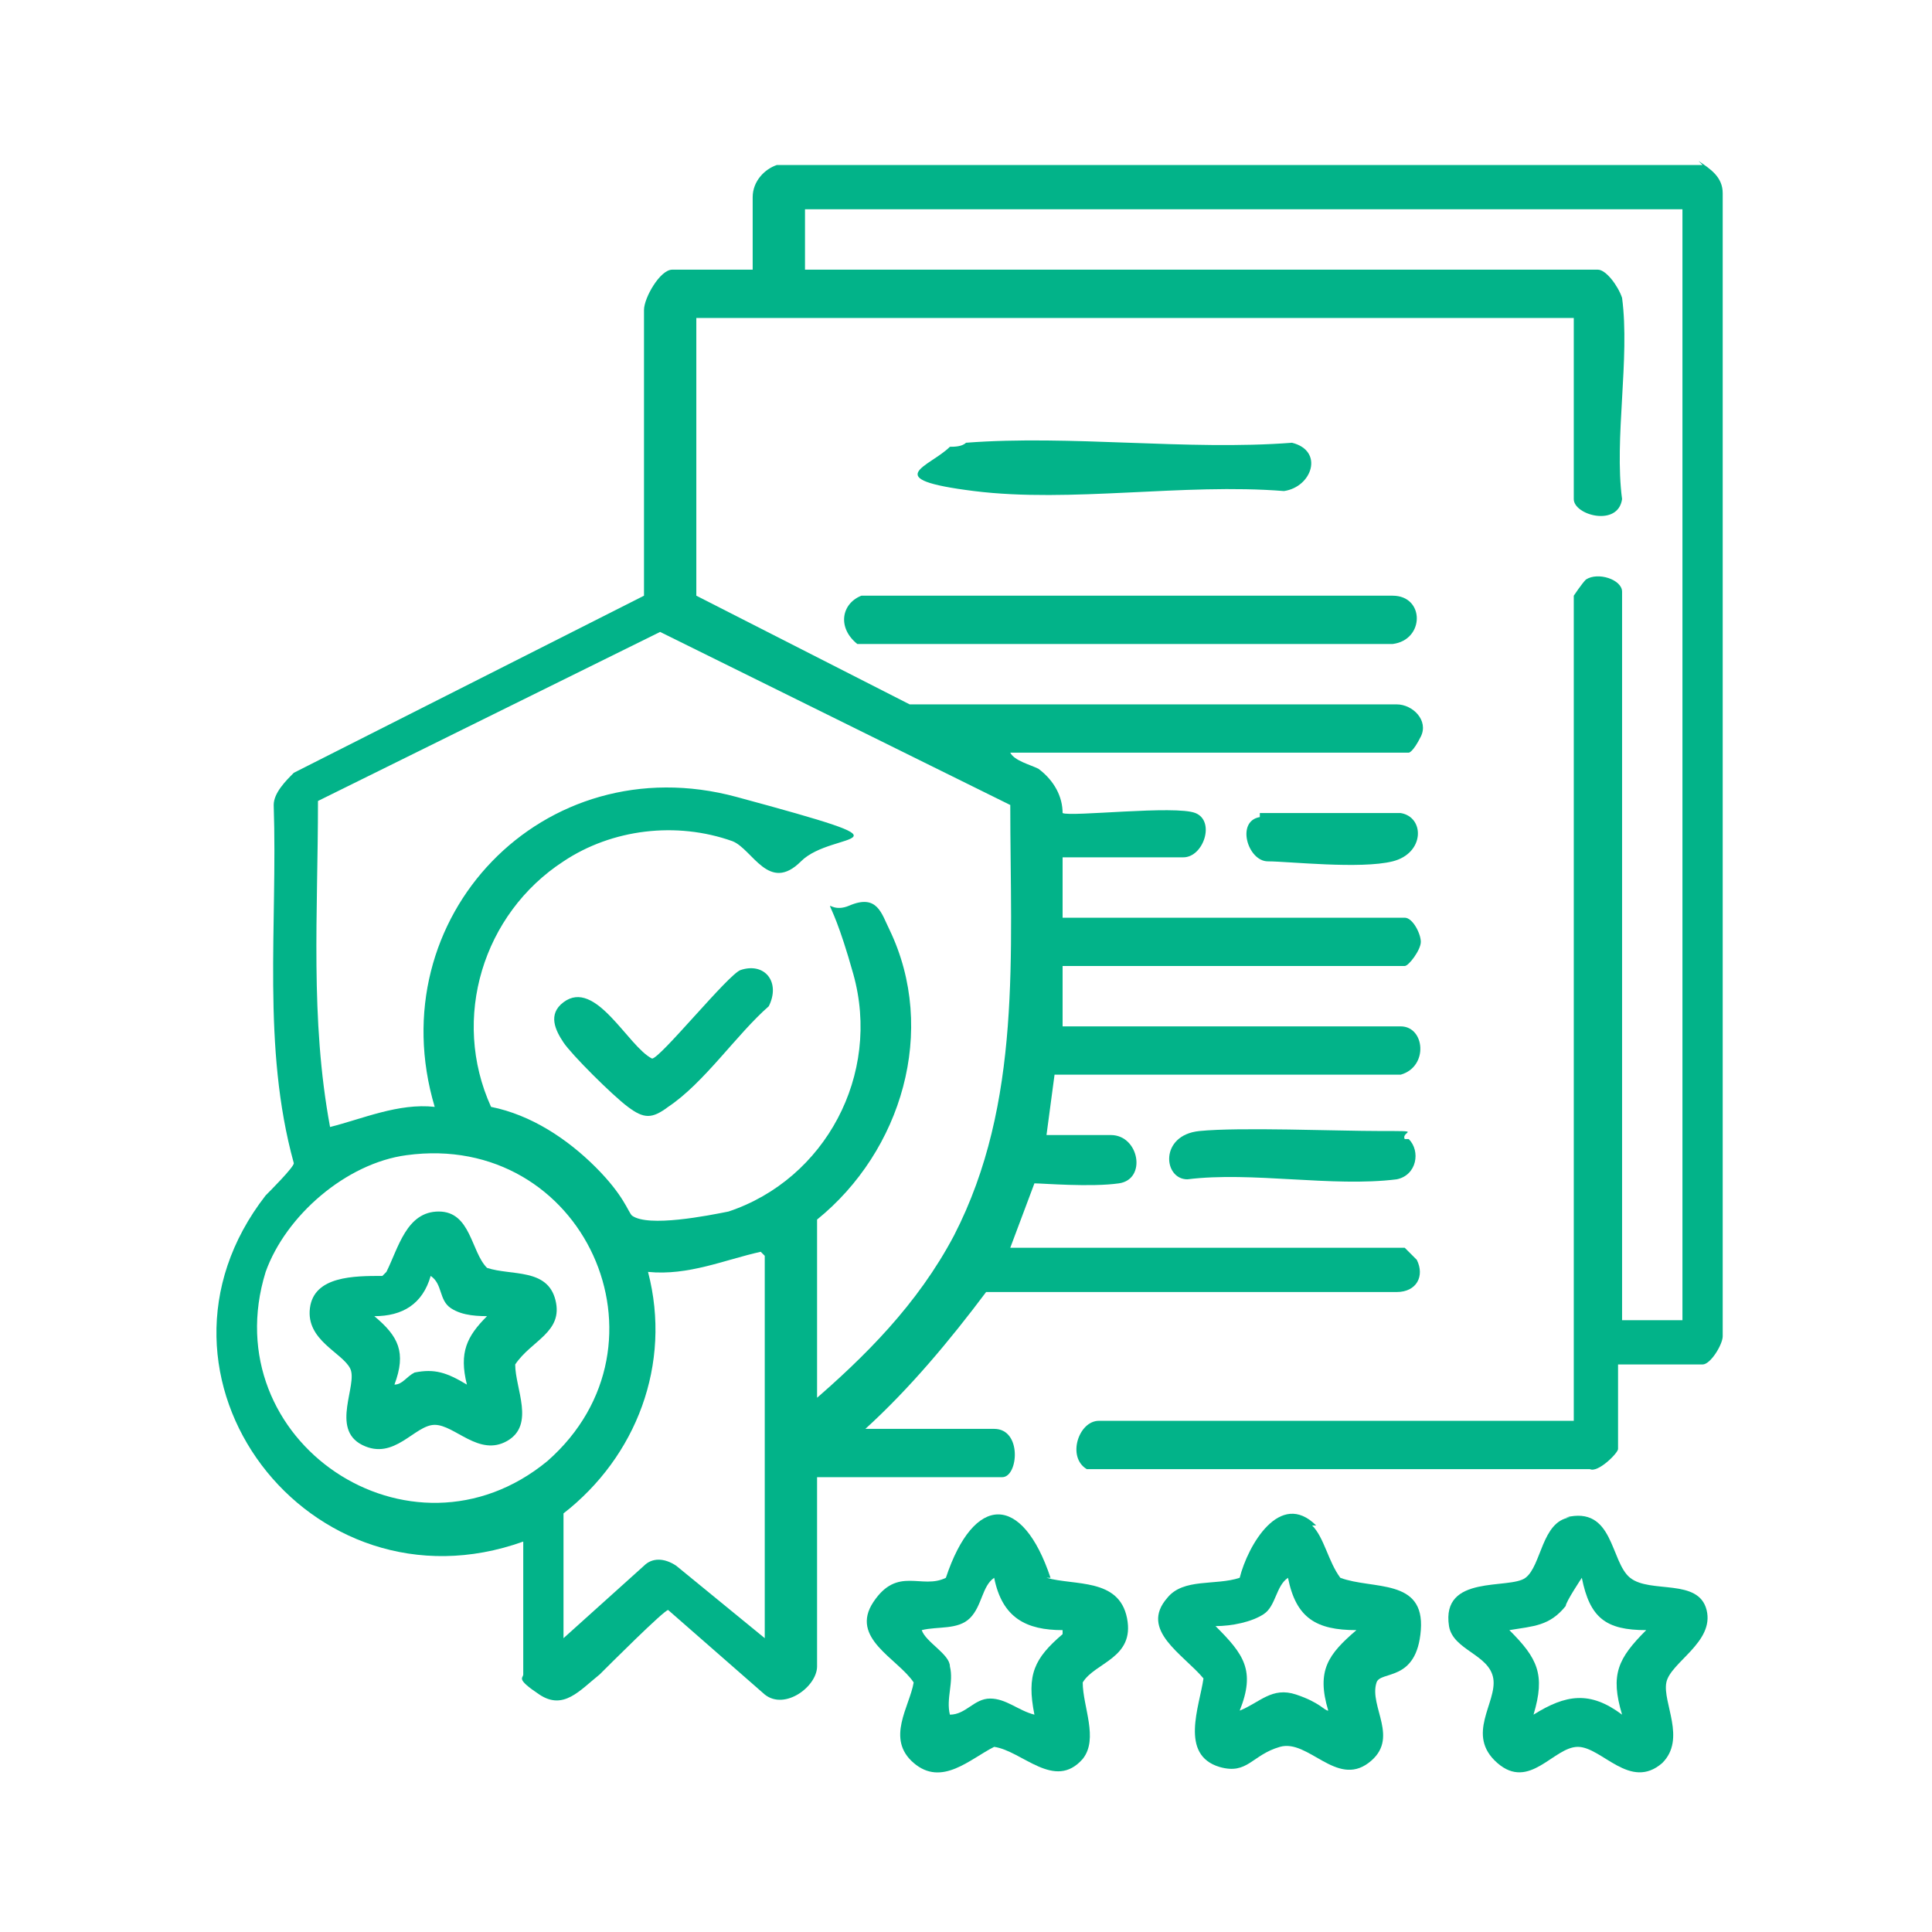
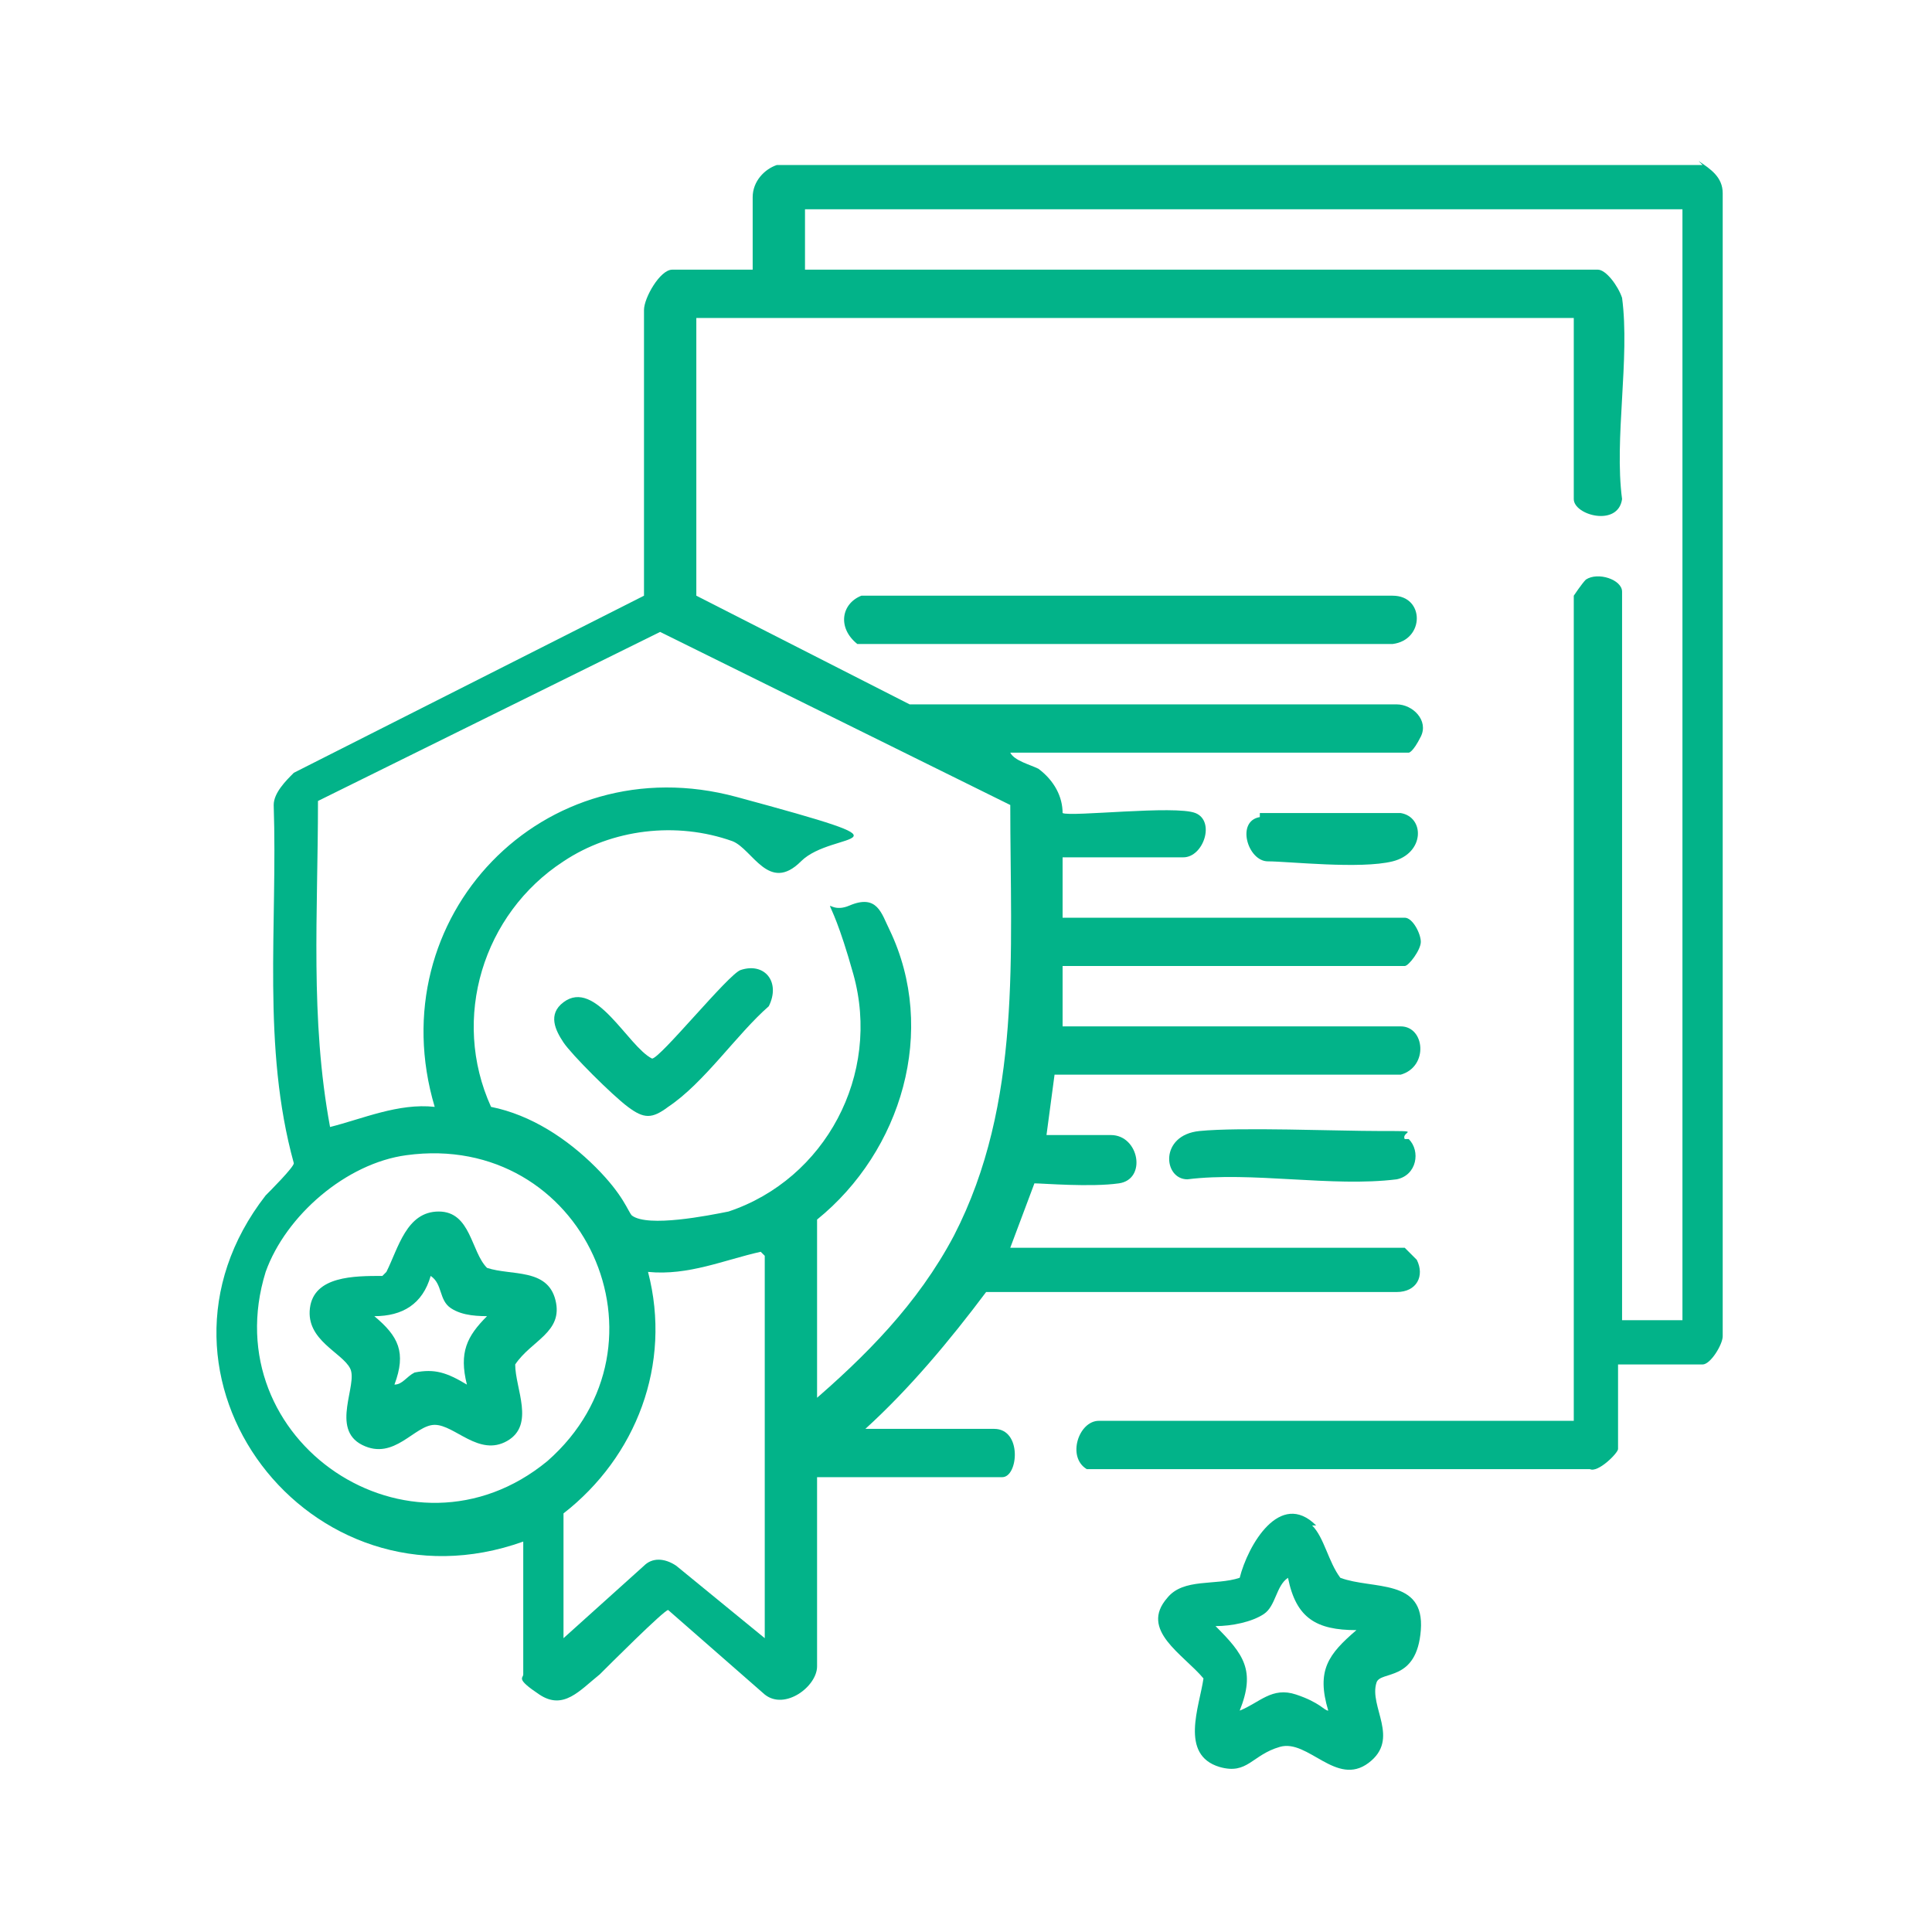
<svg xmlns="http://www.w3.org/2000/svg" id="Layer_2" version="1.1" viewBox="0 0 48 48">
  <defs>
    <style>
      .st0 {
        fill: #02b389;
      }
    </style>
  </defs>
  <path class="st0" d="M42.2,4c.3.2.6.4.6.8v28.4c0,.2-.3.7-.5.7h-2.1v2.1c0,.1-.5.6-.7.5h-12.5c-.5-.3-.2-1.2.3-1.2h11.8V14.8s.2-.3.3-.4c.3-.2.9,0,.9.3v18.1h1.5V5.2h-21.8v1.5h19.7c.2,0,.5.4.6.7.2,1.5-.2,3.5,0,5-.1.7-1.2.4-1.2,0v-4.5h-21.8v6.9l5.3,2.7h12.1c.4,0,.8.4.6.8s-.3.4-.3.4h-9.9c.1.2.5.3.7.4.4.3.6.7.6,1.1.2.1,2.8-.2,3.3,0s.2,1.1-.3,1.1h-3v1.5h8.5c.2,0,.4.4.4.6s-.3.6-.4.6h-8.5v1.5h8.4c.6,0,.7,1,0,1.2h-8.6s-.2,1.5-.2,1.5h1.6c.7,0,.9,1.1.2,1.2s-1.9,0-2.1,0l-.6,1.6h9.8s.3.3.3.3c.2.4,0,.8-.5.8h-10.2c-.9,1.2-1.9,2.4-3,3.4h3.2c.7,0,.6,1.2.2,1.2h-4.6v4.7c0,.5-.8,1.1-1.3.7l-2.4-2.1c-.1,0-1.5,1.4-1.7,1.6-.5.4-.9.9-1.5.5s-.4-.4-.4-.5v-3.3c-5.3,1.9-9.9-4.1-6.4-8.6.1-.1.7-.7.7-.8-.8-2.9-.4-5.9-.5-8.9,0-.3.3-.6.5-.8l8.7-4.4v-7.1c0-.3.4-1,.7-1h2v-1.8c0-.4.3-.7.6-.8h23ZM20.1,34.9c1.4-1.2,2.7-2.5,3.6-4.2,1.7-3.3,1.4-7,1.4-10.7l-8.7-4.3-8.5,4.2h0c0,2.8-.2,5.4.3,8.1.8-.2,1.7-.6,2.6-.5-1.4-4.7,2.7-9,7.5-7.7s2.4.8,1.6,1.6-1.2-.3-1.7-.5c-1.4-.5-3-.3-4.2.5-2,1.3-2.8,3.9-1.8,6.1,1,.2,1.9.8,2.6,1.5s.8,1.1.9,1.2c.4.3,1.9,0,2.4-.1,2.4-.8,3.8-3.4,3.1-5.9s-.8-1.4-.1-1.7.8.2,1,.6c1.2,2.5.3,5.5-1.8,7.2v4.6ZM10.1,28.7c-1.5.2-3,1.5-3.5,2.9-1.3,4.2,3.6,7.5,7,4.7,3.3-2.9.9-8.2-3.5-7.6ZM18.9,31.1c-.9.2-1.8.6-2.8.5.6,2.3-.3,4.6-2.1,6v3.1l2-1.8c.2-.2.5-.2.8,0l2.2,1.8v-9.5Z" />
-   <path class="st0" d="M38.9,37.7c1.2-.3,1.1,1.1,1.6,1.5s1.7,0,1.9.8-.9,1.3-1,1.8.5,1.4-.1,2c-.8.7-1.5-.4-2.1-.4s-1.2,1.1-2,.4,0-1.5-.1-2.1-1-.7-1.1-1.3c-.2-1.3,1.5-.9,1.9-1.2s.4-1.4,1.1-1.5ZM40.9,40.5c-1,0-1.4-.3-1.6-1.3,0,0-.4.6-.4.7-.4.5-.8.5-1.4.6.7.7.9,1.1.6,2.1.8-.5,1.4-.6,2.2,0-.3-1-.1-1.4.6-2.1Z" />
-   <path class="st0" d="M26,39.2c.7.2,1.8,0,2,1s-.8,1.1-1.1,1.6c0,.6.4,1.4,0,1.9-.7.8-1.5-.2-2.2-.3-.6.3-1.3,1-2,.4s-.1-1.4,0-2c-.4-.6-1.6-1.1-1-2s1.2-.3,1.8-.6c.7-2.1,1.9-2.1,2.6,0ZM26.4,40.5c-.9,0-1.5-.3-1.7-1.3-.3.2-.3.7-.6,1s-.8.2-1.2.3c.1.3.7.6.7.9.1.4-.1.8,0,1.2.4,0,.6-.4,1-.4s.7.3,1.1.4c-.2-1,0-1.4.7-2Z" />
  <path class="st0" d="M32.6,37.9c.3.3.4.9.7,1.3.8.3,2.1,0,2,1.3s-1,1-1.1,1.3c-.2.6.6,1.4-.2,2s-1.5-.6-2.2-.4-.8.7-1.5.5c-1-.3-.5-1.5-.4-2.2-.5-.6-1.6-1.2-.9-2,.4-.5,1.2-.3,1.8-.5.2-.8,1-2.2,1.9-1.3ZM33.7,40.5c-1,0-1.5-.3-1.7-1.3-.3.2-.3.7-.6.9s-.8.3-1.2.3c.7.7,1,1.1.6,2.1.5-.2.8-.6,1.4-.4s.7.4.8.4c-.3-1,0-1.4.7-2Z" />
  <path class="st0" d="M21.4,14.8h13.2c.8,0,.8,1.1,0,1.2h-13.3c-.5-.4-.4-1,.1-1.2Z" />
-   <path class="st0" d="M23.6,11.1c.1,0,.3,0,.4-.1,2.6-.2,5.5.2,8.1,0,.8.2.5,1.1-.2,1.2-2.5-.2-5.3.3-7.7,0s-1.1-.6-.6-1.1Z" />
  <path class="st0" d="M35,28.3c.3.3.2.9-.3,1-1.6.2-3.6-.2-5.2,0-.6,0-.7-1.1.3-1.2s3.4,0,4.5,0,.5,0,.6.2Z" />
  <path class="st0" d="M31.3,20.2c.4,0,3.1,0,3.5,0,.6.1.6,1-.2,1.2s-2.6,0-3.1,0-.8-1-.2-1.1Z" />
  <path class="st0" d="M18.4,24.1c.6-.2,1,.3.7.9-.8.7-1.6,1.9-2.5,2.5-.4.3-.6.3-1,0s-1.4-1.3-1.6-1.6-.4-.7,0-1c.8-.6,1.6,1.1,2.2,1.4.2,0,1.9-2.1,2.2-2.2Z" />
  <path class="st0" d="M9.6,31.6c.3-.6.5-1.5,1.3-1.5s.8,1,1.2,1.4c.6.2,1.5,0,1.7.8.2.8-.6,1-1,1.6,0,.6.5,1.5-.2,1.9s-1.3-.4-1.8-.4-1,.9-1.8.5-.1-1.5-.3-1.9-1.1-.7-1-1.5,1.1-.8,1.8-.8ZM12.2,32.7c-.3,0-.7,0-1-.2s-.2-.6-.5-.8c-.2.7-.7,1-1.4,1,.6.5.8.9.5,1.7.2,0,.3-.2.5-.3.5-.1.8,0,1.3.3-.2-.8,0-1.2.5-1.7Z" />
</svg>